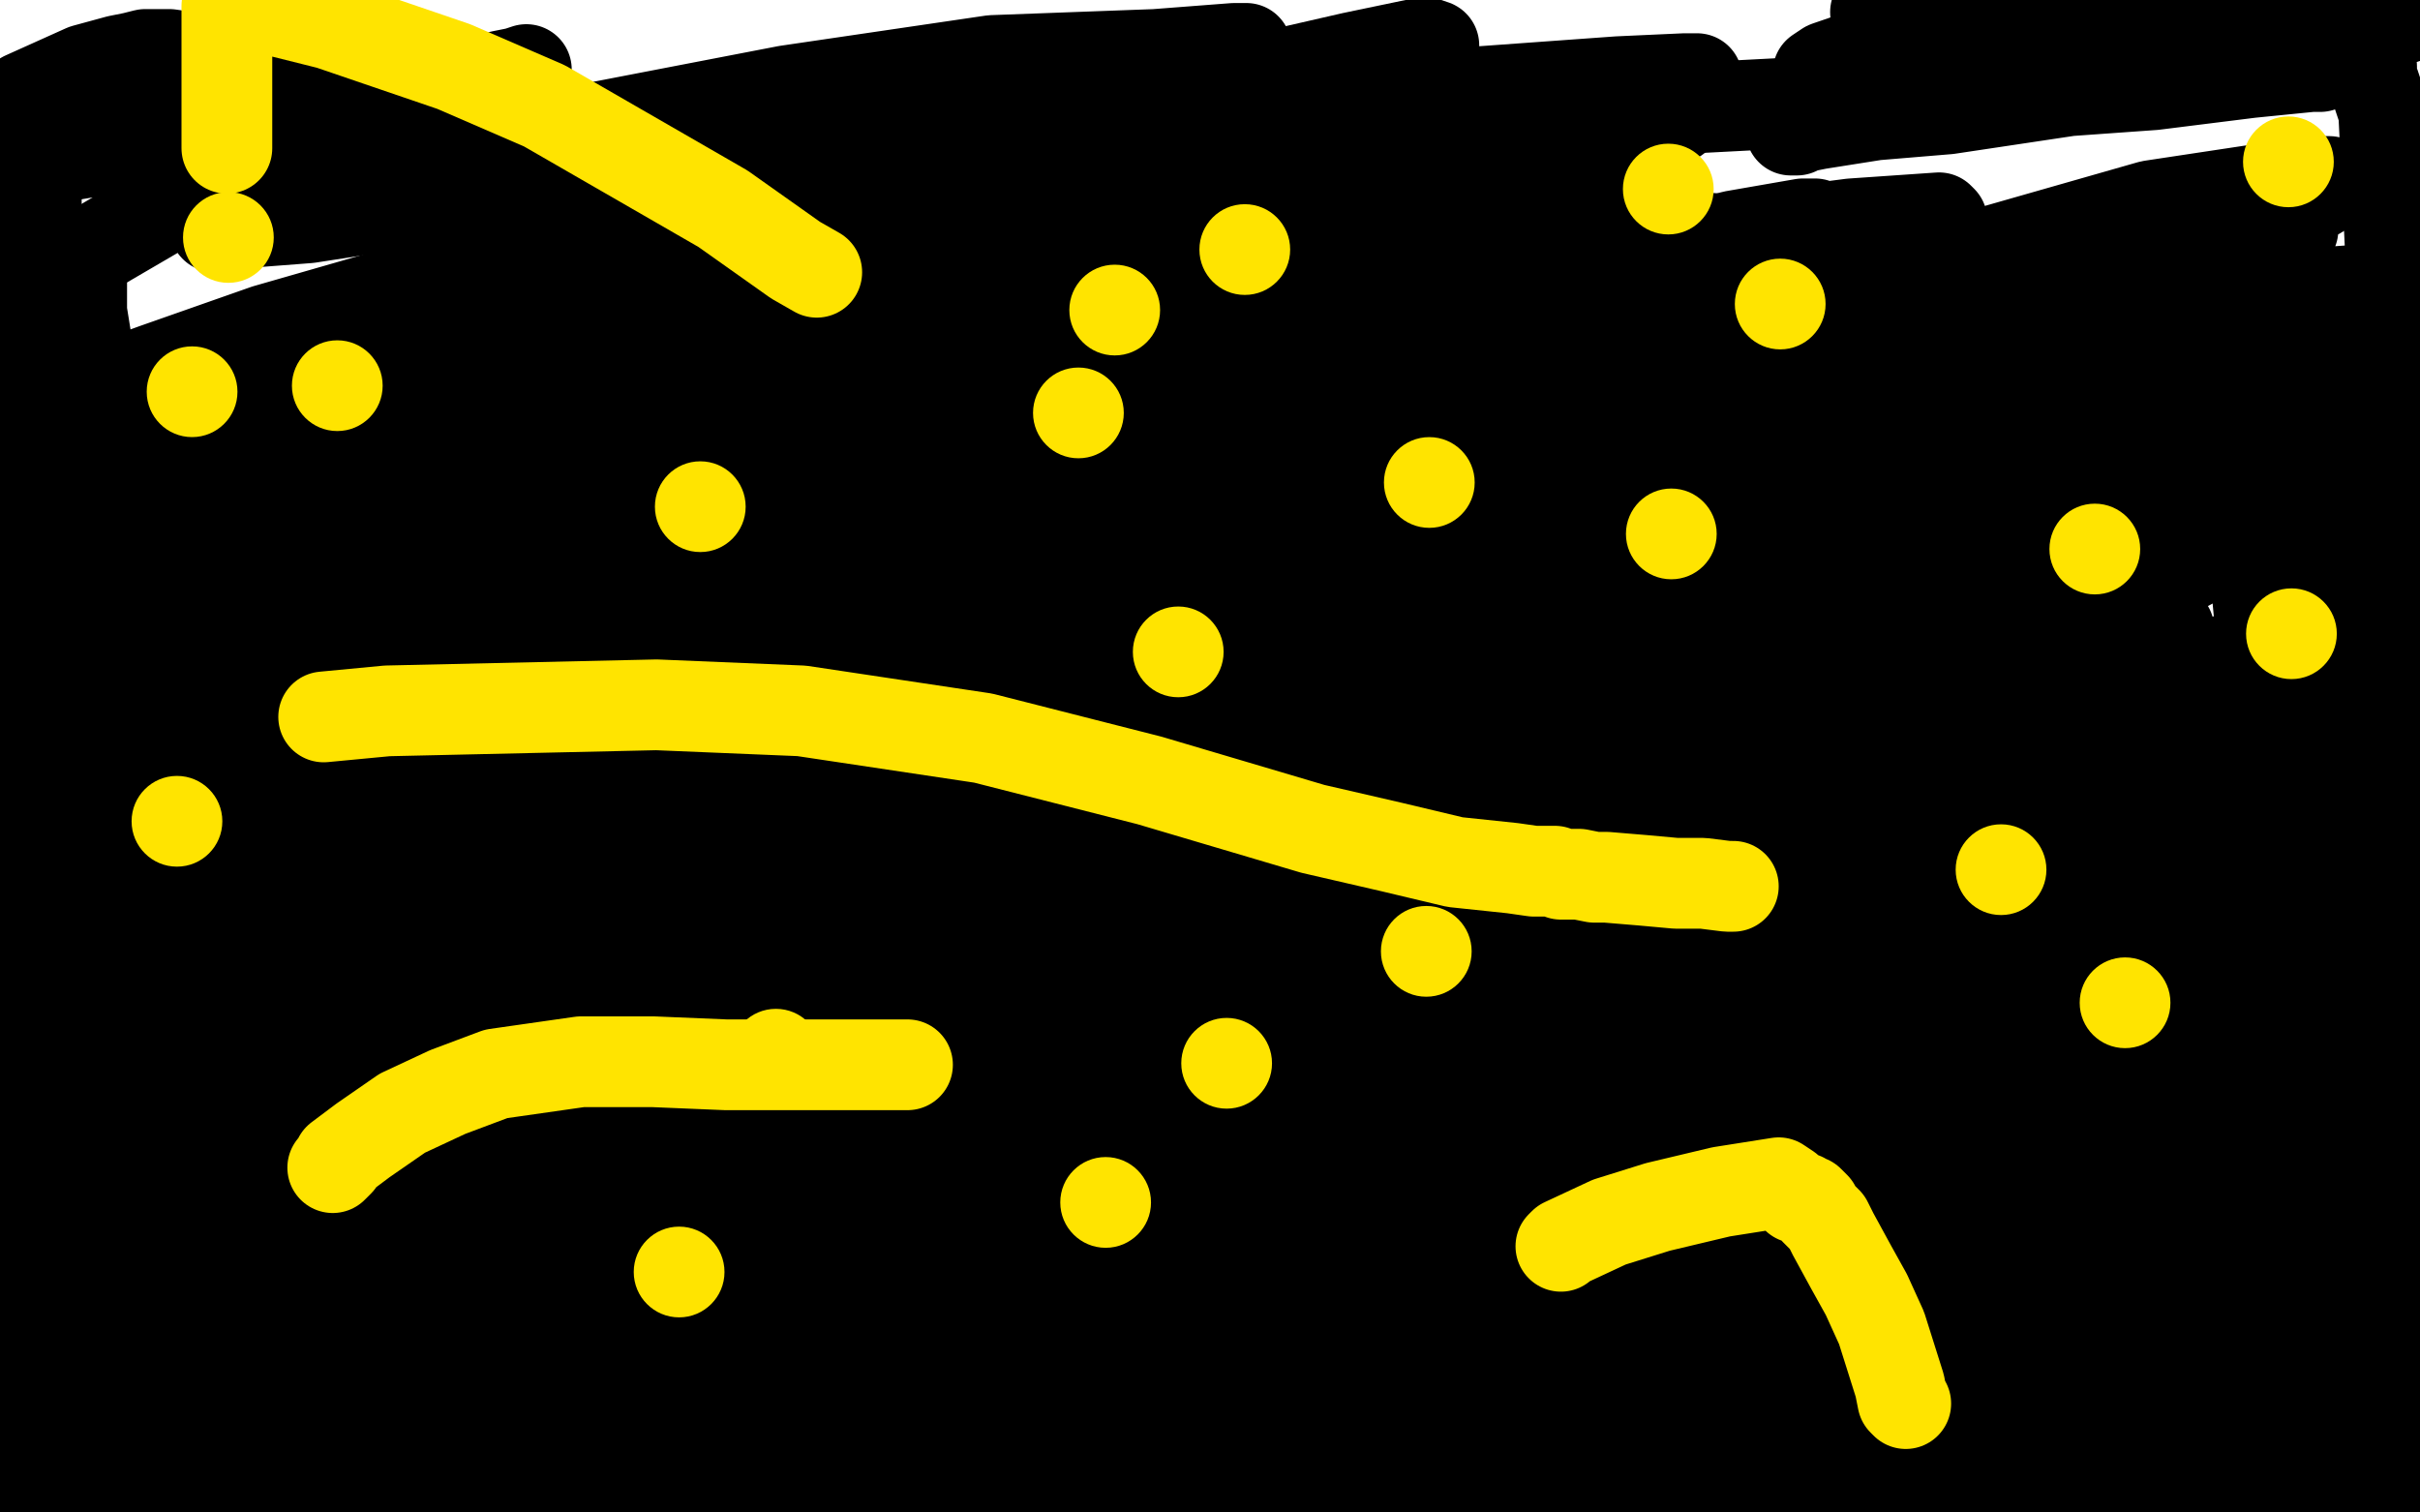
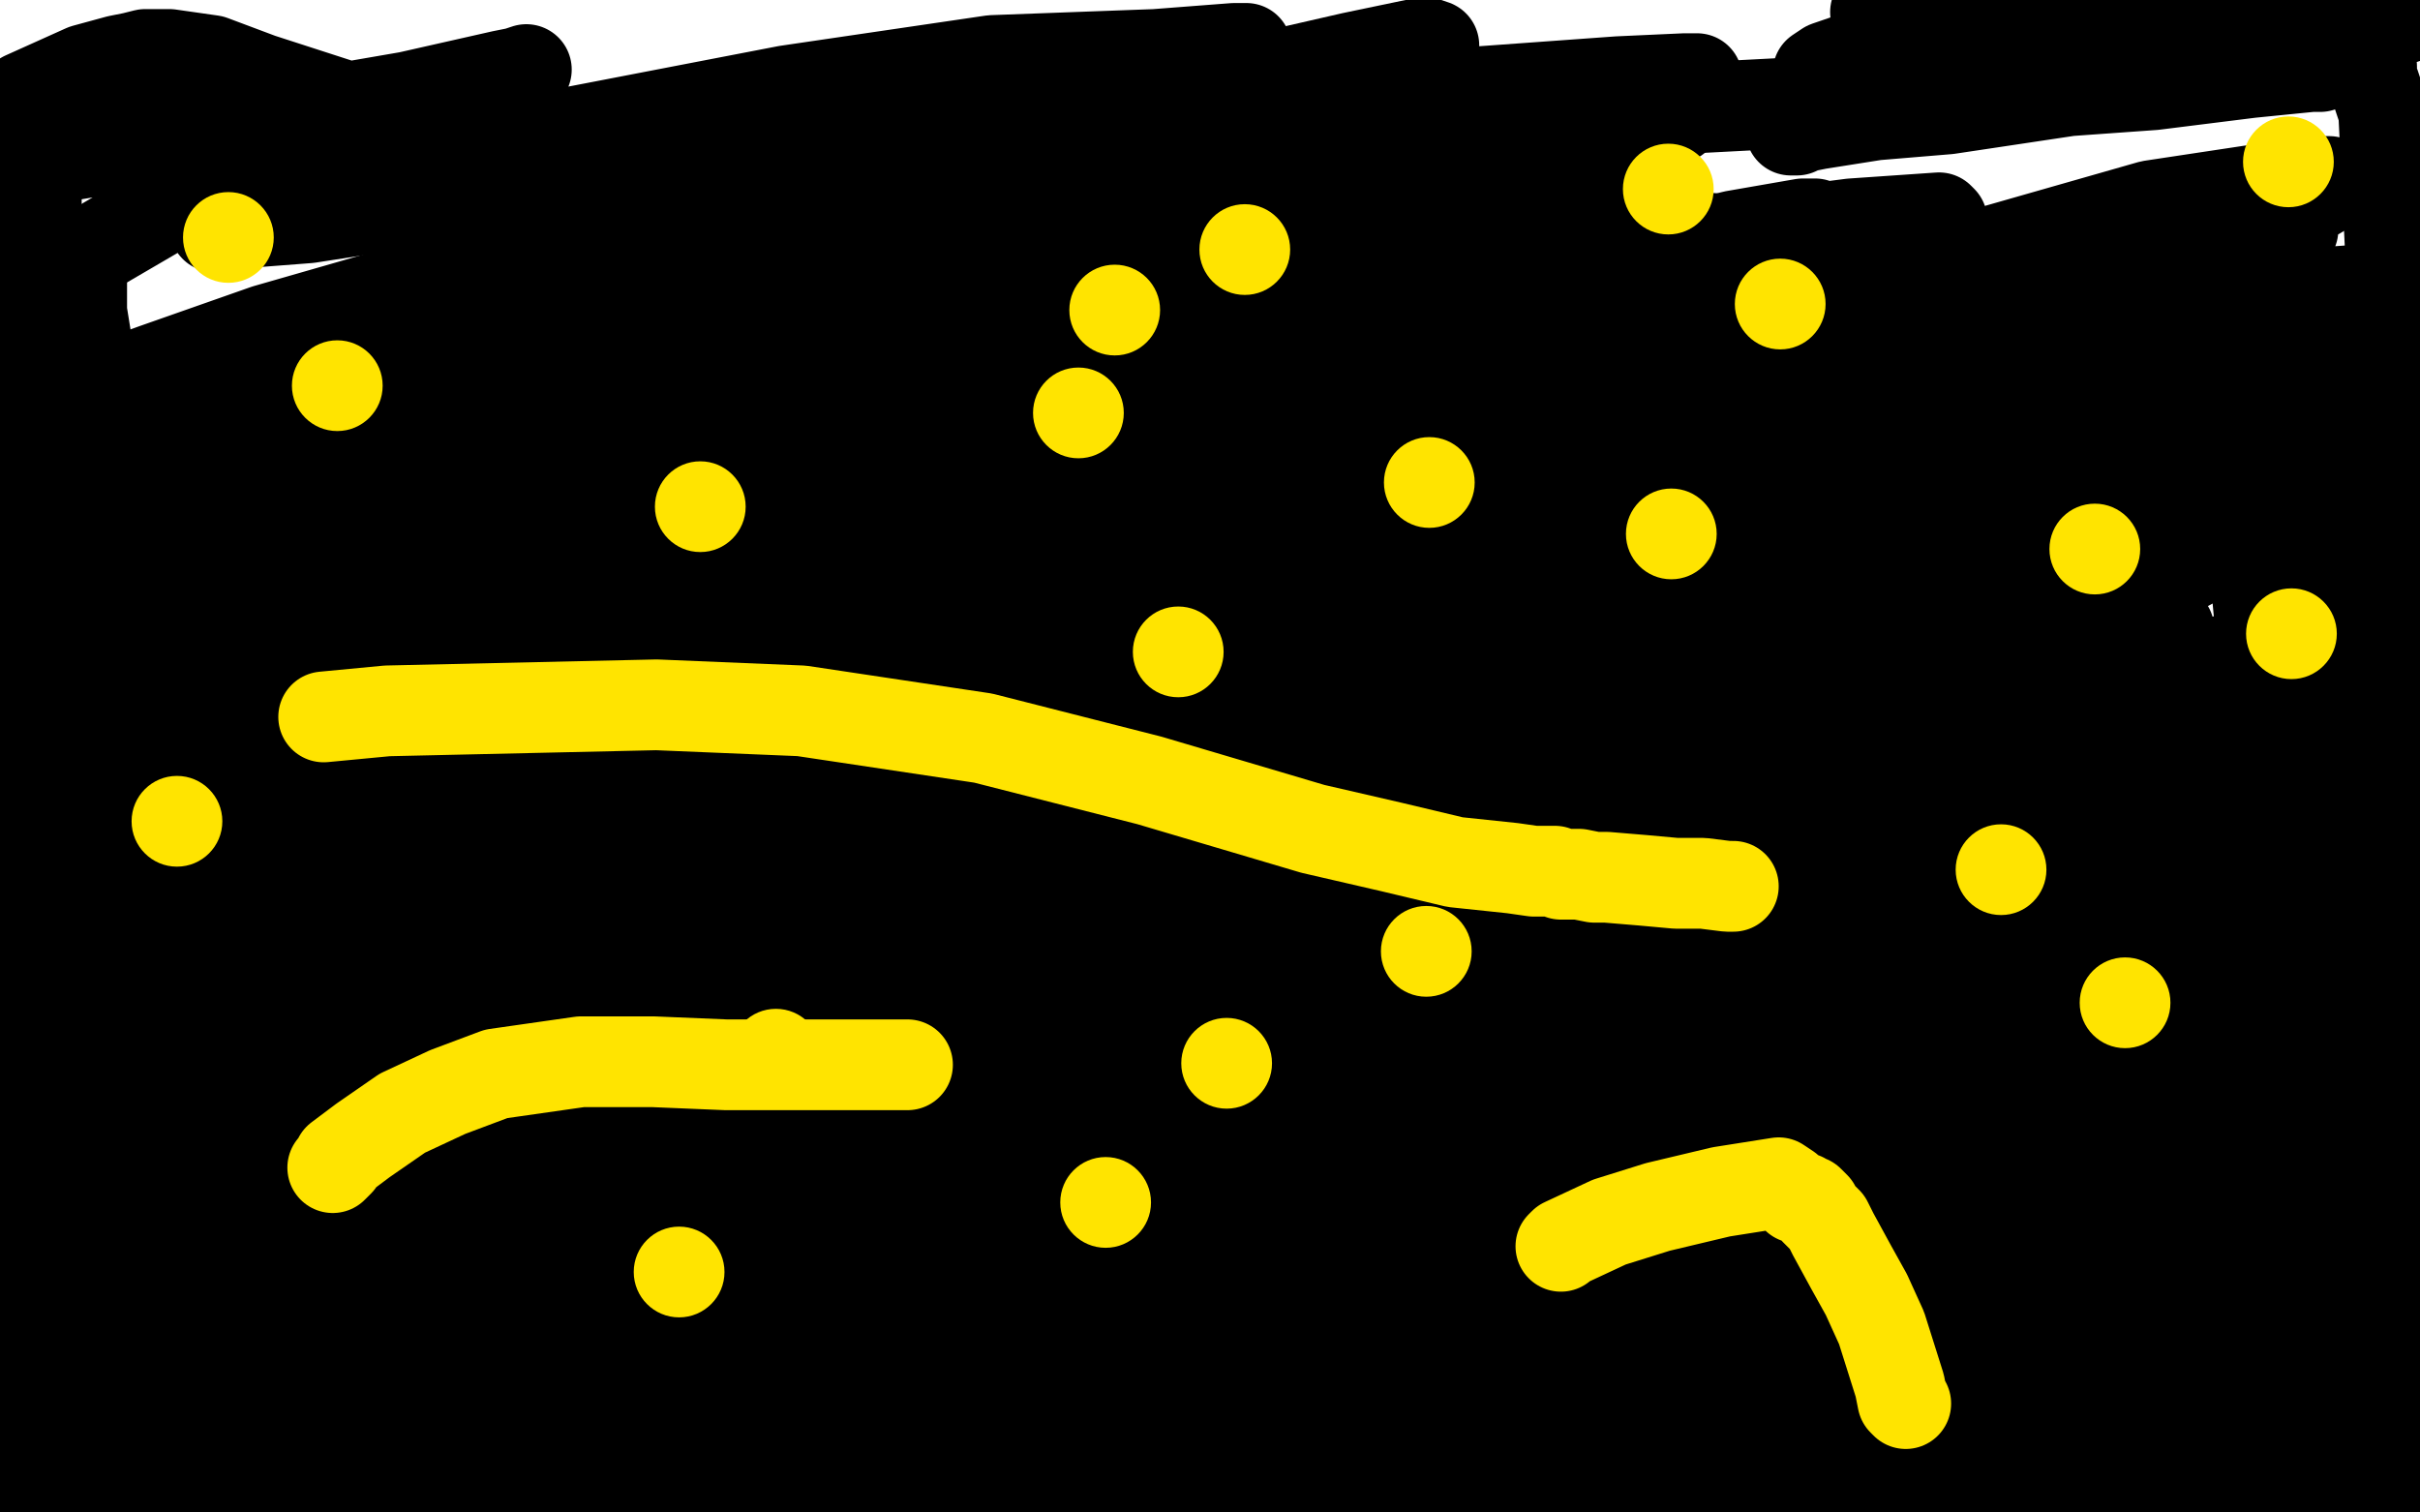
<svg xmlns="http://www.w3.org/2000/svg" width="800" height="500" version="1.1" style="stroke-antialiasing: false">
  <desc>This SVG has been created on https://colorillo.com/</desc>
  <rect x="0" y="0" width="800" height="500" style="fill: rgb(255,255,255); stroke-width:0" />
  <polyline points="53,133 50,146 50,146 44,166 44,166 38,178 38,178 38,179 38,179 36,163 36,163 32,134 27,103 27,88" style="fill: none; stroke: #000000; stroke-width: 30; stroke-linejoin: round; stroke-linecap: round; stroke-antialiasing: false; stroke-antialias: 0; opacity: 1.0" />
  <polyline points="16,99 16,109 16,109 12,122 12,122 12,126 12,126 12,117 12,117 12,96 12,77" style="fill: none; stroke: #000000; stroke-width: 30; stroke-linejoin: round; stroke-linecap: round; stroke-antialiasing: false; stroke-antialias: 0; opacity: 1.0" />
  <polyline points="12,62 12,57 12,57" style="fill: none; stroke: #000000; stroke-width: 30; stroke-linejoin: round; stroke-linecap: round; stroke-antialiasing: false; stroke-antialias: 0; opacity: 1.0" />
  <circle cx="12.5" cy="43.5" r="15" style="fill: #000000; stroke-antialiasing: false; stroke-antialias: 0; opacity: 1.0" />
  <polyline points="12,52 12,55 12,55 12,63 12,63 12,74 12,74 11,86 11,86 8,97 8,97 4,114 4,114 3,119 3,119 1,128 0,135" style="fill: none; stroke: #000000; stroke-width: 30; stroke-linejoin: round; stroke-linecap: round; stroke-antialiasing: false; stroke-antialias: 0; opacity: 1.0" />
  <polyline points="21,153 22,154 22,154 22,156 22,156 22,162 22,162 22,166 22,166 22,170 22,170 22,174 22,174 22,182 22,185 22,188 22,191 24,195 24,198 24,201 24,206 24,209 24,212 25,217 25,218 25,219 24,218 24,215 24,207 24,195 24,182 24,163 26,153 29,142 32,137 32,135 34,133 34,132 36,130 42,129 48,128 58,126 70,124 82,122 112,118 143,118 181,118 220,118 256,126 297,137 331,147 359,154 381,159 396,164 402,164 409,165 425,167 441,167 459,168 476,170 496,173 518,176 540,176 559,179 575,181 588,184" style="fill: none; stroke: #000000; stroke-width: 30; stroke-linejoin: round; stroke-linecap: round; stroke-antialiasing: false; stroke-antialias: 0; opacity: 1.0" />
  <polyline points="633,190 638,190 638,190 648,193 648,193 653,194 653,194 660,194 660,194 668,197 668,197 677,198 677,198 692,201 692,201 703,204 710,206 716,208 717,208 717,209 717,210 714,213 704,214 688,217 662,217 617,217 527,217" style="fill: none; stroke: #000000; stroke-width: 30; stroke-linejoin: round; stroke-linecap: round; stroke-antialiasing: false; stroke-antialias: 0; opacity: 1.0" />
-   <polyline points="348,220 344,220 344,220 333,222 333,222 319,222 319,222 300,222 300,222 284,222 284,222 275,222 275,222 264,222 264,222 254,222 243,222 236,222 233,222 232,222 228,222 224,222 221,222 216,224 204,227 196,230 180,234 168,238 160,241 139,247 126,250 116,253 107,257 102,259 100,259" style="fill: none; stroke: #000000; stroke-width: 30; stroke-linejoin: round; stroke-linecap: round; stroke-antialiasing: false; stroke-antialias: 0; opacity: 1.0" />
  <circle cx="95.5" cy="262.5" r="15" style="fill: #000000; stroke-antialiasing: false; stroke-antialias: 0; opacity: 1.0" />
  <polyline points="332,262 348,262 348,262 380,262 380,262 414,262 414,262 446,266 446,266 481,266 481,266 488,267 488,267 491,267 491,267 493,267" style="fill: none; stroke: #000000; stroke-width: 30; stroke-linejoin: round; stroke-linecap: round; stroke-antialiasing: false; stroke-antialias: 0; opacity: 1.0" />
  <polyline points="463,274 469,274 469,274 501,266 501,266 544,262 544,262 586,260 586,260 600,260 600,260 602,260 602,260 603,260 603,260 595,264 559,270 483,279 412,279 353,284 333,286 327,286 364,281 457,266 576,254 660,254 699,254 711,252 708,250 628,248 500,240 338,225 192,216 116,216 101,216 100,216 100,217 146,217 241,218 355,218 490,228 531,234 542,235 543,235 530,235 484,235 391,230 299,228 225,226 168,224 155,224 153,224 152,225 158,225 224,225 305,225 384,225 463,225 528,225 557,225 570,225 571,224 570,221 569,220 566,219 562,219 557,219 551,219 540,219 532,219 526,219 523,219 521,219" style="fill: none; stroke: #000000; stroke-width: 30; stroke-linejoin: round; stroke-linecap: round; stroke-antialiasing: false; stroke-antialias: 0; opacity: 1.0" />
  <polyline points="477,193 441,190 441,190 400,186 400,186 340,185 340,185 256,178 256,178 228,173 228,173 212,166 212,166 210,164 210,164 211,162 225,162 299,155 408,152 482,152 545,154 609,162 629,165 640,168 640,169 638,170 607,175 546,189 450,207 379,221 296,239 230,253 220,254 219,253 235,244 294,218 440,163 532,130 652,96 676,87 676,86 666,85 628,85 496,104 400,123 260,159 224,170 214,173 214,174 223,172 286,158 361,138 445,116 555,91 586,83 592,81 584,82 551,86 431,110 340,131 215,169 180,182 169,187 173,187 197,181 308,152 407,126 544,94 627,76 642,73 641,72 612,74 473,92 372,111 260,136 151,166 125,174 123,175 132,173 168,164 285,130 374,106 464,82 484,76 487,76 475,77 431,84 337,104 270,122 183,148 125,172 116,177 116,178 129,174 199,153 352,106 460,72 543,44 554,39 552,38 529,39 472,47 344,77 260,102 170,132 133,146 131,147 134,146 153,140 209,118 309,80 379,51 460,20 474,15 471,14 447,19 364,38 224,73 124,106 10,154 22,163 73,142 150,118 190,103 208,96 209,95 204,95 159,101 100,114 52,129 33,138 25,142 24,144 24,146 69,142 160,125 274,105 400,77 454,62 469,54 464,54 413,58 344,72 228,100 95,144 29,167 64,136 125,112 188,90 266,65 288,57 298,53 292,54 237,67 175,84 88,109 51,122 29,130 20,134 21,134 30,131 116,102 181,81 296,54 376,39 452,33 535,27 557,26 561,26 546,29 497,38 370,62 241,93 110,138 58,161 40,170 40,175 56,175 152,162 255,142 345,126 490,95 556,82 596,74 600,74 596,74 573,78 524,92 419,127 334,156 257,183 194,205 186,207 200,204 297,175 397,152 504,128 636,110 675,106 688,104 688,105 676,110 589,138 502,166 420,193 276,244 241,258 208,268 216,265 249,247 312,220 420,174 495,143 572,116 611,105 616,104 612,105 564,127 511,153 448,184 352,230 331,240 324,243 325,243 339,240 440,211 536,184 663,149 724,126 743,120 740,119 726,118 684,122 572,144 502,163 431,183 416,186 414,186 424,182 498,156 540,142 613,118 712,90 746,80 758,76 753,77 722,82 655,96 572,114 492,138 464,145 455,148 463,146 557,112 641,88 711,68 764,60 770,60 768,63 746,76 652,120 572,158 499,188 367,254 317,278 289,294 281,298 282,298 332,282 420,251 587,203 649,186 713,171 748,166 750,166 740,166 667,179 567,207 417,254 354,275 296,293 292,294 293,294 348,270 440,233 601,172 700,138 768,114 795,107 758,116 695,138 610,166 496,213 400,252 312,287 294,294 304,290 344,278 467,242 532,225 627,206 660,201 674,201 672,201 657,207 612,223 515,258 448,282 374,310 363,314 364,314 388,301 482,266 604,219 688,191 743,174 748,172 744,172 692,181 606,206 490,250 420,276 395,286 390,288 392,287 433,272 506,242 568,217 651,188 680,179 700,176 680,176 625,178 525,197 472,208 441,214 432,214 434,214 495,190 580,160 689,122 752,102 773,98 778,96 764,97 684,119 604,147 526,182 433,231 407,246 403,250 411,249 452,233 583,191 672,166 789,130 789,126 723,139 566,181 448,216 344,252 208,296 168,305 156,305 156,303 164,294 195,273 250,243 341,202 396,184 443,174 449,173 416,185 345,207 257,234 197,252 163,260 134,267 127,267 123,267 122,267 121,267 121,268 123,267 174,234 228,197 250,172 250,168 243,164 215,161 184,166 120,189 81,208 50,228 44,234 44,235 47,237 56,237 112,226 140,213 164,201 179,187 180,183 180,176 179,174 177,171 176,169 174,168 172,168 172,170 172,202 173,267 174,322 173,338 173,343 168,334 153,298 136,250 120,209 108,188 100,178 98,176 97,176 97,177 97,178 97,186 96,208 91,272 88,299 85,324 81,342 80,346 79,344 76,336 68,291 65,246 63,219 56,186 54,178 50,174 50,173 50,174 50,175 49,201 49,258 54,313 59,341 62,358 63,364 63,366 62,365 60,352 48,282 40,239 29,197 25,178 22,167 20,164 20,165 20,166 20,183 20,225 21,286 24,312 26,331 26,338 26,339 25,340 24,339 23,329 17,281 15,241 10,191 8,171 4,158 4,153 4,152 3,152 2,154 2,157 0,166 0,294 2,297 3,301 4,302 4,306 7,312 8,314 10,320 12,325 14,330 15,334 16,338 18,346 19,350 20,356 20,362 20,365 20,368 20,370 20,374 20,376 20,378 20,384 20,388 21,394 21,398 22,403 23,409 23,413 23,419 24,424 24,428 24,434 25,438 26,445 26,448 28,454 28,461 29,464 30,469 31,474 32,478 32,482 36,473 38,461 39,450 39,444 38,433 37,426 36,415 32,394 28,380 23,366 20,359 18,354 16,349 15,346 14,343 12,341 12,339 11,336 9,331 5,322 3,315 0,310 0,309 0,372 0,376 1,382 3,385 4,388 4,392 5,394 6,399 7,403 8,407 8,411 8,414 9,418 9,420 10,422 10,423 10,425 10,426 10,428 10,429 11,431 11,434 11,439 12,444 12,450 13,462 13,466 13,471 13,474 13,476 13,478 13,479 13,484 13,487 13,490 14,490 16,490 29,490 49,490 68,486 92,483 100,480 110,477 115,476 117,475 120,474 121,474 123,474 125,473 128,473 132,472 136,472 140,471 144,470 148,470 156,470 160,469 169,468 176,468 182,468 191,468 196,468 204,469 211,469 217,469 228,470 240,470 264,470 281,469 291,468 300,467 305,466 312,466 316,466 322,465 333,463 340,462 352,461 360,460 371,458 384,455 400,452 420,450 436,448 448,446 468,445 484,445 508,442 524,442 551,441 572,439 585,439 608,438 624,438 650,435 668,434 687,432 705,430 716,428 733,427 741,427 749,429 757,431 752,430 743,426 695,402 652,384 613,371 509,347 428,340 278,339 163,349 168,304 310,268 550,229 681,221 709,216 497,247 344,278 119,331 120,333 375,273 575,242 772,213 626,238 358,298 202,338 45,383 18,386 95,349 290,260 424,204 576,148 706,98 717,93 700,90 662,90 535,110 435,135 327,167 204,202 173,210 164,211 164,210 167,210 215,190 266,170 365,134 427,122 496,111 516,110 527,112 524,116 498,128 428,156 296,210 212,250 110,294 77,310 71,314 70,314 77,311 133,288 231,240 362,182 442,152 505,132 544,122 546,121 522,126 464,141 356,173 198,225 110,255 18,293 1,298 31,283 105,243 175,214 286,166 336,148 367,137 368,136 367,136 347,138 308,150 221,186 140,222 73,251 24,274 20,275 21,274 62,247 113,214 195,169 214,158 220,151 218,151 210,151 167,159 124,174 92,190 56,208 44,215 41,217 42,217 51,210 90,189 148,160 185,143 194,139 196,138 195,139 186,145 142,176 74,233 26,282 8,346 40,342 145,306 225,274 295,248 364,219 381,214 385,213 370,218 332,236 212,289 126,329 39,375 12,390 3,398 48,375 122,339 241,277 309,243 367,213 379,206 380,204 350,203 298,214 202,246 134,268 91,286 61,302 57,302 58,302 60,301 66,296 98,279 123,268 144,258 168,248 176,244 180,242 182,242 181,242 168,250 79,303 35,333 16,390 100,354 192,316 324,258 400,229 452,210 476,201 477,200 472,202 435,218 316,262 239,294 141,339 36,388 18,400 8,408 7,409 10,409 46,404 133,375 275,329 383,301 480,278 577,259 600,256 606,255 598,255 556,265 448,291 340,326 159,392 52,434 0,458 12,461 139,410 251,366 339,334 507,282 583,262 644,247 673,242 675,242 666,243 608,258 467,300 366,334 235,382 140,424 111,437 106,439 108,439 127,436 215,408 326,371 488,323 591,298 647,285 677,278 678,278 660,282 592,304 496,339 322,414 216,465 270,456 410,399 513,367 593,344 615,338 620,336 611,336 527,355 418,388 336,416 172,478 160,450 248,401 335,354 444,307 480,294 492,289 491,289 475,292 360,327 258,367 90,443 0,484 61,450 134,416 210,382 331,340 388,326 432,318 440,318 436,320 384,337 299,363 156,416 76,451 0,486 36,492 120,460 236,416 320,387 389,365 453,344 465,339 448,342 392,359 238,421 131,468 92,494 236,437 339,402 459,362 504,347 516,342 519,342 510,344 436,367 348,398 268,427 168,468 140,482 128,490 145,482 190,462 278,431 349,408 439,385 471,378 483,375 487,375 485,375 438,391 377,414 276,454 215,478 176,494 172,495 176,495 228,483 287,466 381,443 443,430 501,418 519,413 523,412 522,412 503,416 416,438 345,459 243,496 257,489 319,463 412,423 493,387 542,363 571,347 574,343 547,342 501,347 366,383 243,429 124,489 224,474 366,411 490,354 613,295 681,263 712,247 722,241 721,242 685,257 612,291 500,347 314,446 288,446 395,380 533,303 582,282 609,270 611,269 609,269 576,279 503,308 364,374 252,429 140,491 223,457 350,395 505,325 599,290 667,269 708,258 712,258 700,263 653,284 516,349 418,398 323,448 376,462 524,407 615,372 670,351 674,350 672,350 621,364 558,385 412,442 312,486 322,470 454,400 533,361 637,314 676,300 686,296 686,295 678,298 622,322 551,357 415,434 332,482 397,468 490,421 585,373 696,316 736,294 755,282 751,282 736,290 692,309 621,346 544,388 464,434 417,460 408,466 406,467 409,466 436,452 504,412 580,367 680,311 712,295 735,285 737,283 735,283 700,293 644,313 543,358 447,413 382,452 324,490 372,461 440,415 554,330 638,272 688,239 709,222 711,221 708,221 692,226 660,238 570,279 509,312 442,353 420,366 411,371 409,372 416,370 486,342 566,310 652,276 748,247 788,237 798,238 774,249 704,285 648,311 592,342 570,353 556,361 554,362 556,362 584,344 636,311 695,274 743,218 696,256 651,292 623,316 616,322 615,323 618,322 632,314 687,283 724,260 759,241 795,225 794,229 787,235 782,240 781,241 782,240 786,238 799,181 767,191 756,195 752,195 752,194 753,190 754,186 754,182 755,177 755,178 755,181 758,191 768,226 774,246 776,250 776,251 776,252 776,249 775,234 773,199 773,146 773,126 773,116 774,114 775,114 776,115 779,126 784,154 799,214 789,259 783,226 775,186 772,168 771,162 771,160 771,161 771,168 771,250 772,294 779,350 780,360 780,363 780,365 780,364 776,344 771,311 760,253 755,236 752,226 751,225 751,232 754,268 762,330 772,392 781,426 785,447 786,450 786,451 785,440 783,376 781,307 779,222 776,196 775,184 775,186 775,188 776,213 780,323 789,370 797,395 788,314 785,282 780,230 778,210 777,196 776,189 776,188 776,189 776,194 775,230 776,307 782,334 784,344 786,347 786,348 786,347 786,339 788,273 794,197 799,132 799,43 798,43 798,45 798,47 797,158 793,142 792,138 792,139 793,147 798,175 786,296 775,258 760,192 754,164 752,159 752,158 752,160 758,187 767,234 771,275 774,310 776,327 776,338 776,340 776,341 772,330 757,259 750,202 746,185 744,182 746,194 751,248 752,306 752,353 752,369 752,374 752,375 752,367 748,334 738,300 732,285 730,282 729,282 728,282 725,290 717,350 718,402 724,439" style="fill: none; stroke: #000000; stroke-width: 30; stroke-linejoin: round; stroke-linecap: round; stroke-antialiasing: false; stroke-antialias: 0; opacity: 1.0" />
  <polyline points="727,454 728,459 728,461 728,459 725,362 716,292 707,246 692,218 691,216 691,218 691,230 696,284 697,334 699,383 700,434 698,462 698,470 696,470 694,464 685,427 668,377 660,352 649,318 647,311 646,308 646,312 647,319 652,403 653,430 653,466 648,487 646,490 645,491 631,496 600,462 724,423 777,409 787,404 730,417 644,438 514,475 440,498 441,490 564,430 632,401 708,370 753,348 764,342 763,339 749,336 676,342 600,354 528,372 440,397 402,407 382,413 381,414 382,413 406,403 470,379 580,343 650,324 708,313 755,304 760,303 753,304 713,312 630,334 461,387 362,427 220,498 326,478 436,438 547,399 688,357 741,346 765,341 764,341 721,354 636,385 512,435 476,497 548,467 655,432 692,422 712,418 696,422 624,442 510,474 544,474 570,467 584,465 580,465 562,469 471,490 375,498 456,476 512,462 550,458 555,457 530,457 488,458 428,463 396,466 366,473 356,474 355,474 356,474 372,474 439,468 539,460 572,458 644,458 664,458 671,458 671,457 664,455 614,450 575,451 528,459 464,477 437,487 433,490 434,493 645,487 696,477 738,465 742,460 739,457 687,449 613,448 526,454 447,467 369,484 356,488 348,490 348,491 353,491 379,490 457,483 517,482 605,480 671,480 709,482 733,482 734,482 717,480 660,478 567,481 499,489 540,495 644,487 712,484 749,479 774,475 775,475 770,475 742,474 688,476 606,485 564,491 516,498 603,492 656,489 712,486 756,482 776,482 787,482 788,481 784,480 755,480 670,487 524,499 512,491 511,483 515,472 534,442 545,427 556,413 557,410 558,410 560,410 568,418 580,432 589,458 588,466 583,474 580,477 578,478 577,479 577,480 592,481 649,471 685,464 704,458 706,457 700,458 626,481 598,490 576,497 576,498 577,498 646,474 684,458 740,430 752,422 744,421 704,428 641,446 602,461 574,470 567,473 580,466 644,438 692,414 710,404 721,398 722,396 712,396 665,402 572,425 522,440 487,453 485,455 498,455 535,451 596,438 679,419 714,410 730,405 720,405 644,420 587,436 534,454 504,465 499,467 500,468 516,467 583,450 632,436 678,424 727,413 738,410 740,410 737,411 728,413 704,423 694,427 692,428 701,427 754,412 790,400 798,395 764,403 736,408 732,410 730,410 737,407 752,401 777,395 783,394 784,394 785,394 785,395 784,397 780,401 776,405 772,408 769,410 768,411 767,411 767,409 766,406 764,402 757,398 738,397 720,402 716,403 714,404 714,405 718,405 728,401 736,398 737,397 726,396 700,400 682,405 680,406 686,406 714,411 773,422 788,426 793,429 796,434 790,438 767,446 755,450 749,452 748,452 752,450 772,443 785,434 741,449 728,454 725,454 724,455 727,455 739,455 782,453 798,453 796,456 775,464 760,470 757,471 756,472 757,472 762,472 779,468 782,467 786,464 786,462 786,461 784,459 783,458 783,461 784,466 785,468 785,470 785,474 785,475 785,477 785,478 785,479 785,481 785,482 786,482 786,483 787,484 788,485 788,486 788,488 788,489 783,492 771,497 753,499 783,494 796,491 799,490 798,490 788,490 773,491 752,494 732,497 726,497 719,498 713,498 704,498 346,498 349,498 350,498 351,498 348,498 341,497 329,496 304,496 286,498 204,498 200,498 196,497 191,495 185,494 174,494 163,494 158,495 152,497 148,498 141,498 137,498 133,498 126,498 120,498 102,499 0,319 3,302 6,290 15,261 21,239 32,216 40,203 56,186 112,146 143,131 238,101 312,86 404,79 511,75 583,80 673,90 731,99 758,105 790,116 797,120 798,132 789,144 740,178 627,238 542,282 409,353 300,408 212,450 188,460 184,462 187,462 220,450 348,409 445,382 556,351 698,317 762,302 796,295 788,298 742,309 627,335 535,362 442,391 306,435 230,457 180,468 173,468 172,468 178,462 205,441 276,379 340,326 419,242 457,193 495,135 508,101 503,87 462,84 405,97 323,126 188,181 116,217 70,249 45,276 41,290 48,304 63,312 103,325 152,337 212,347 302,358 340,359 376,350 406,327" style="fill: none; stroke: #000000; stroke-width: 30; stroke-linejoin: round; stroke-linecap: round; stroke-antialiasing: false; stroke-antialias: 0; opacity: 1.0" />
  <polyline points="6,97 54,69 54,69 100,49 100,49 143,33 143,33 164,27 164,27 174,23 174,23 171,24 166,25 135,32 106,37 80,42 50,46 37,49 19,52 15,52 12,52 10,52 9,52 8,52 6,52 6,51 5,51 4,50 4,49 2,48 2,47 1,45 1,44 3,42 10,37 16,36 24,35 28,35 31,35 32,35 33,35 33,36 31,36 19,38 9,40 8,32 28,23 39,20 44,19 48,18 52,18 56,18 70,20 86,26 120,37 143,43 167,46 196,47 207,47 217,47 220,47 221,48 218,49 198,54 128,68 102,72 76,74 72,75 71,75 102,64 177,46 260,30 328,20 382,18 408,16 412,16 412,17 410,17 392,20 334,30 274,38 198,50 170,55 141,61 133,63 132,64 133,64 175,57 256,48 346,43 483,39 554,36 669,30 718,26 749,22 766,21 767,21 767,22 764,22 744,24 712,28 684,30 644,36 620,38 601,41 596,42 594,43 592,43 593,43 601,40 641,25 718,1 663,2 643,3 626,3 622,4 620,4 624,4" style="fill: none; stroke: #000000; stroke-width: 30; stroke-linejoin: round; stroke-linecap: round; stroke-antialiasing: false; stroke-antialias: 0; opacity: 1.0" />
  <polyline points="601,24 604,22 604,22 639,10 639,10 798,5 789,8 788,8 785,9 784,9 783,9 782,8 781,8 781,7 781,8 782,14 783,18 783,21 784,22 784,23 784,24 784,25 784,26 785,28 788,37 799,264 792,280 783,304 779,316 773,340 770,352 766,365 764,372 764,377 764,382 764,384 764,386 763,404 760,449 781,450 783,434 784,416 784,408 783,404 782,402 782,401 782,400 782,397 782,395 782,391 782,385 783,378 783,373 784,368 784,363 784,360 784,356 784,355 784,353 784,352 786,356 791,380 794,414 797,432 798,436 798,437 798,438 798,439 798,440 798,439 798,436 798,428 798,416 798,402 797,383 796,372" style="fill: none; stroke: #000000; stroke-width: 30; stroke-linejoin: round; stroke-linecap: round; stroke-antialiasing: false; stroke-antialias: 0; opacity: 1.0" />
  <circle cx="793.5" cy="320.5" r="15" style="fill: #000000; stroke-antialiasing: false; stroke-antialias: 0; opacity: 1.0" />
  <polyline points="796,372 796,356 796,348 796,340 795,330 795,327 794,322 793,320" style="fill: none; stroke: #000000; stroke-width: 30; stroke-linejoin: round; stroke-linecap: round; stroke-antialiasing: false; stroke-antialias: 0; opacity: 1.0" />
  <circle cx="231.5" cy="167.5" r="15" style="fill: #ffe400; stroke-antialiasing: false; stroke-antialias: 0; opacity: 1.0" />
  <circle cx="389.5" cy="215.5" r="15" style="fill: #ffe400; stroke-antialiasing: false; stroke-antialias: 0; opacity: 1.0" />
  <circle cx="256.5" cy="348.5" r="15" style="fill: #ffe400; stroke-antialiasing: false; stroke-antialias: 0; opacity: 1.0" />
  <polyline points="107,237 128,235 128,235 217,233 217,233 265,235 265,235 325,244 325,244 380,258 380,258 434,274 434,274 460,280 460,280 481,285 500,287 507,288 514,288 516,289 522,289 527,290 531,290 543,291 554,292 563,292 571,293 573,293" style="fill: none; stroke: #ffe400; stroke-width: 30; stroke-linejoin: round; stroke-linecap: round; stroke-antialiasing: false; stroke-antialias: 0; opacity: 1.0" />
  <circle cx="692.5" cy="181.5" r="15" style="fill: #ffe400; stroke-antialiasing: false; stroke-antialias: 0; opacity: 1.0" />
  <circle cx="588.5" cy="100.5" r="15" style="fill: #ffe400; stroke-antialiasing: false; stroke-antialias: 0; opacity: 1.0" />
  <circle cx="551.5" cy="62.5" r="15" style="fill: #ffe400; stroke-antialiasing: false; stroke-antialias: 0; opacity: 1.0" />
  <circle cx="368.5" cy="102.5" r="15" style="fill: #ffe400; stroke-antialiasing: false; stroke-antialias: 0; opacity: 1.0" />
  <polyline points="300,352 291,352 291,352 280,352 280,352 240,352 240,352 216,351 216,351 192,351 192,351 164,355 164,355 148,361 148,361 133,368 120,377 116,380 112,383 112,384 111,385 110,386" style="fill: none; stroke: #ffe400; stroke-width: 30; stroke-linejoin: round; stroke-linecap: round; stroke-antialiasing: false; stroke-antialias: 0; opacity: 1.0" />
  <circle cx="365.5" cy="397.5" r="15" style="fill: #ffe400; stroke-antialiasing: false; stroke-antialias: 0; opacity: 1.0" />
  <circle cx="702.5" cy="331.5" r="15" style="fill: #ffe400; stroke-antialiasing: false; stroke-antialias: 0; opacity: 1.0" />
  <polyline points="630,464 629,463 629,463 628,458 628,458 622,439 622,439 617,428 617,428 612,419 612,419 606,408 606,408 604,404 604,404 600,400 600,399 598,397 597,397 596,396 594,396 593,395 591,393 588,391 569,394 569,394 548,399 548,399 532,404 532,404 517,411 517,411 516,412 516,412" style="fill: none; stroke: #ffe400; stroke-width: 30; stroke-linejoin: round; stroke-linecap: round; stroke-antialiasing: false; stroke-antialias: 0; opacity: 1.0" />
  <circle cx="471.5" cy="314.5" r="15" style="fill: #ffe400; stroke-antialiasing: false; stroke-antialias: 0; opacity: 1.0" />
  <circle cx="287.5" cy="63.5" r="15" style="fill: #000000; stroke-antialiasing: false; stroke-antialias: 0; opacity: 1.0" />
  <polyline points="156,111 152,114 152,114 142,119 142,119 126,130 126,130 99,150 99,150 80,163 80,163 51,185 51,185 28,197 28,197 18,204 1,213" style="fill: none; stroke: #000000; stroke-width: 30; stroke-linejoin: round; stroke-linecap: round; stroke-antialiasing: false; stroke-antialias: 0; opacity: 1.0" />
  <circle cx="111.5" cy="127.5" r="15" style="fill: #ffe400; stroke-antialiasing: false; stroke-antialias: 0; opacity: 1.0" />
  <circle cx="411.5" cy="82.5" r="15" style="fill: #ffe400; stroke-antialiasing: false; stroke-antialias: 0; opacity: 1.0" />
  <circle cx="472.5" cy="159.5" r="15" style="fill: #ffe400; stroke-antialiasing: false; stroke-antialias: 0; opacity: 1.0" />
  <circle cx="405.5" cy="351.5" r="15" style="fill: #ffe400; stroke-antialiasing: false; stroke-antialias: 0; opacity: 1.0" />
  <circle cx="224.5" cy="420.5" r="15" style="fill: #ffe400; stroke-antialiasing: false; stroke-antialias: 0; opacity: 1.0" />
  <circle cx="58.5" cy="271.5" r="15" style="fill: #ffe400; stroke-antialiasing: false; stroke-antialias: 0; opacity: 1.0" />
-   <polyline points="270,90 263,86 263,86 239,69 239,69 180,35 180,35 150,22 150,22 109,8 109,8 93,4 93,4 82,2 82,2 78,2 77,2 76,2 75,2 75,3 75,4 75,5 75,7 75,13 75,19 75,28 75,34 75,38 75,42 75,44 75,46 75,48 75,49" style="fill: none; stroke: #ffe400; stroke-width: 30; stroke-linejoin: round; stroke-linecap: round; stroke-antialiasing: false; stroke-antialias: 0; opacity: 1.0" />
  <circle cx="75.5" cy="78.5" r="15" style="fill: #ffe400; stroke-antialiasing: false; stroke-antialias: 0; opacity: 1.0" />
-   <circle cx="63.5" cy="129.5" r="15" style="fill: #ffe400; stroke-antialiasing: false; stroke-antialias: 0; opacity: 1.0" />
  <circle cx="356.5" cy="136.5" r="15" style="fill: #ffe400; stroke-antialiasing: false; stroke-antialias: 0; opacity: 1.0" />
  <circle cx="552.5" cy="176.5" r="15" style="fill: #ffe400; stroke-antialiasing: false; stroke-antialias: 0; opacity: 1.0" />
  <circle cx="756.5" cy="53.5" r="15" style="fill: #ffe400; stroke-antialiasing: false; stroke-antialias: 0; opacity: 1.0" />
  <circle cx="757.5" cy="209.5" r="15" style="fill: #ffe400; stroke-antialiasing: false; stroke-antialias: 0; opacity: 1.0" />
  <circle cx="661.5" cy="287.5" r="15" style="fill: #ffe400; stroke-antialiasing: false; stroke-antialias: 0; opacity: 1.0" />
</svg>